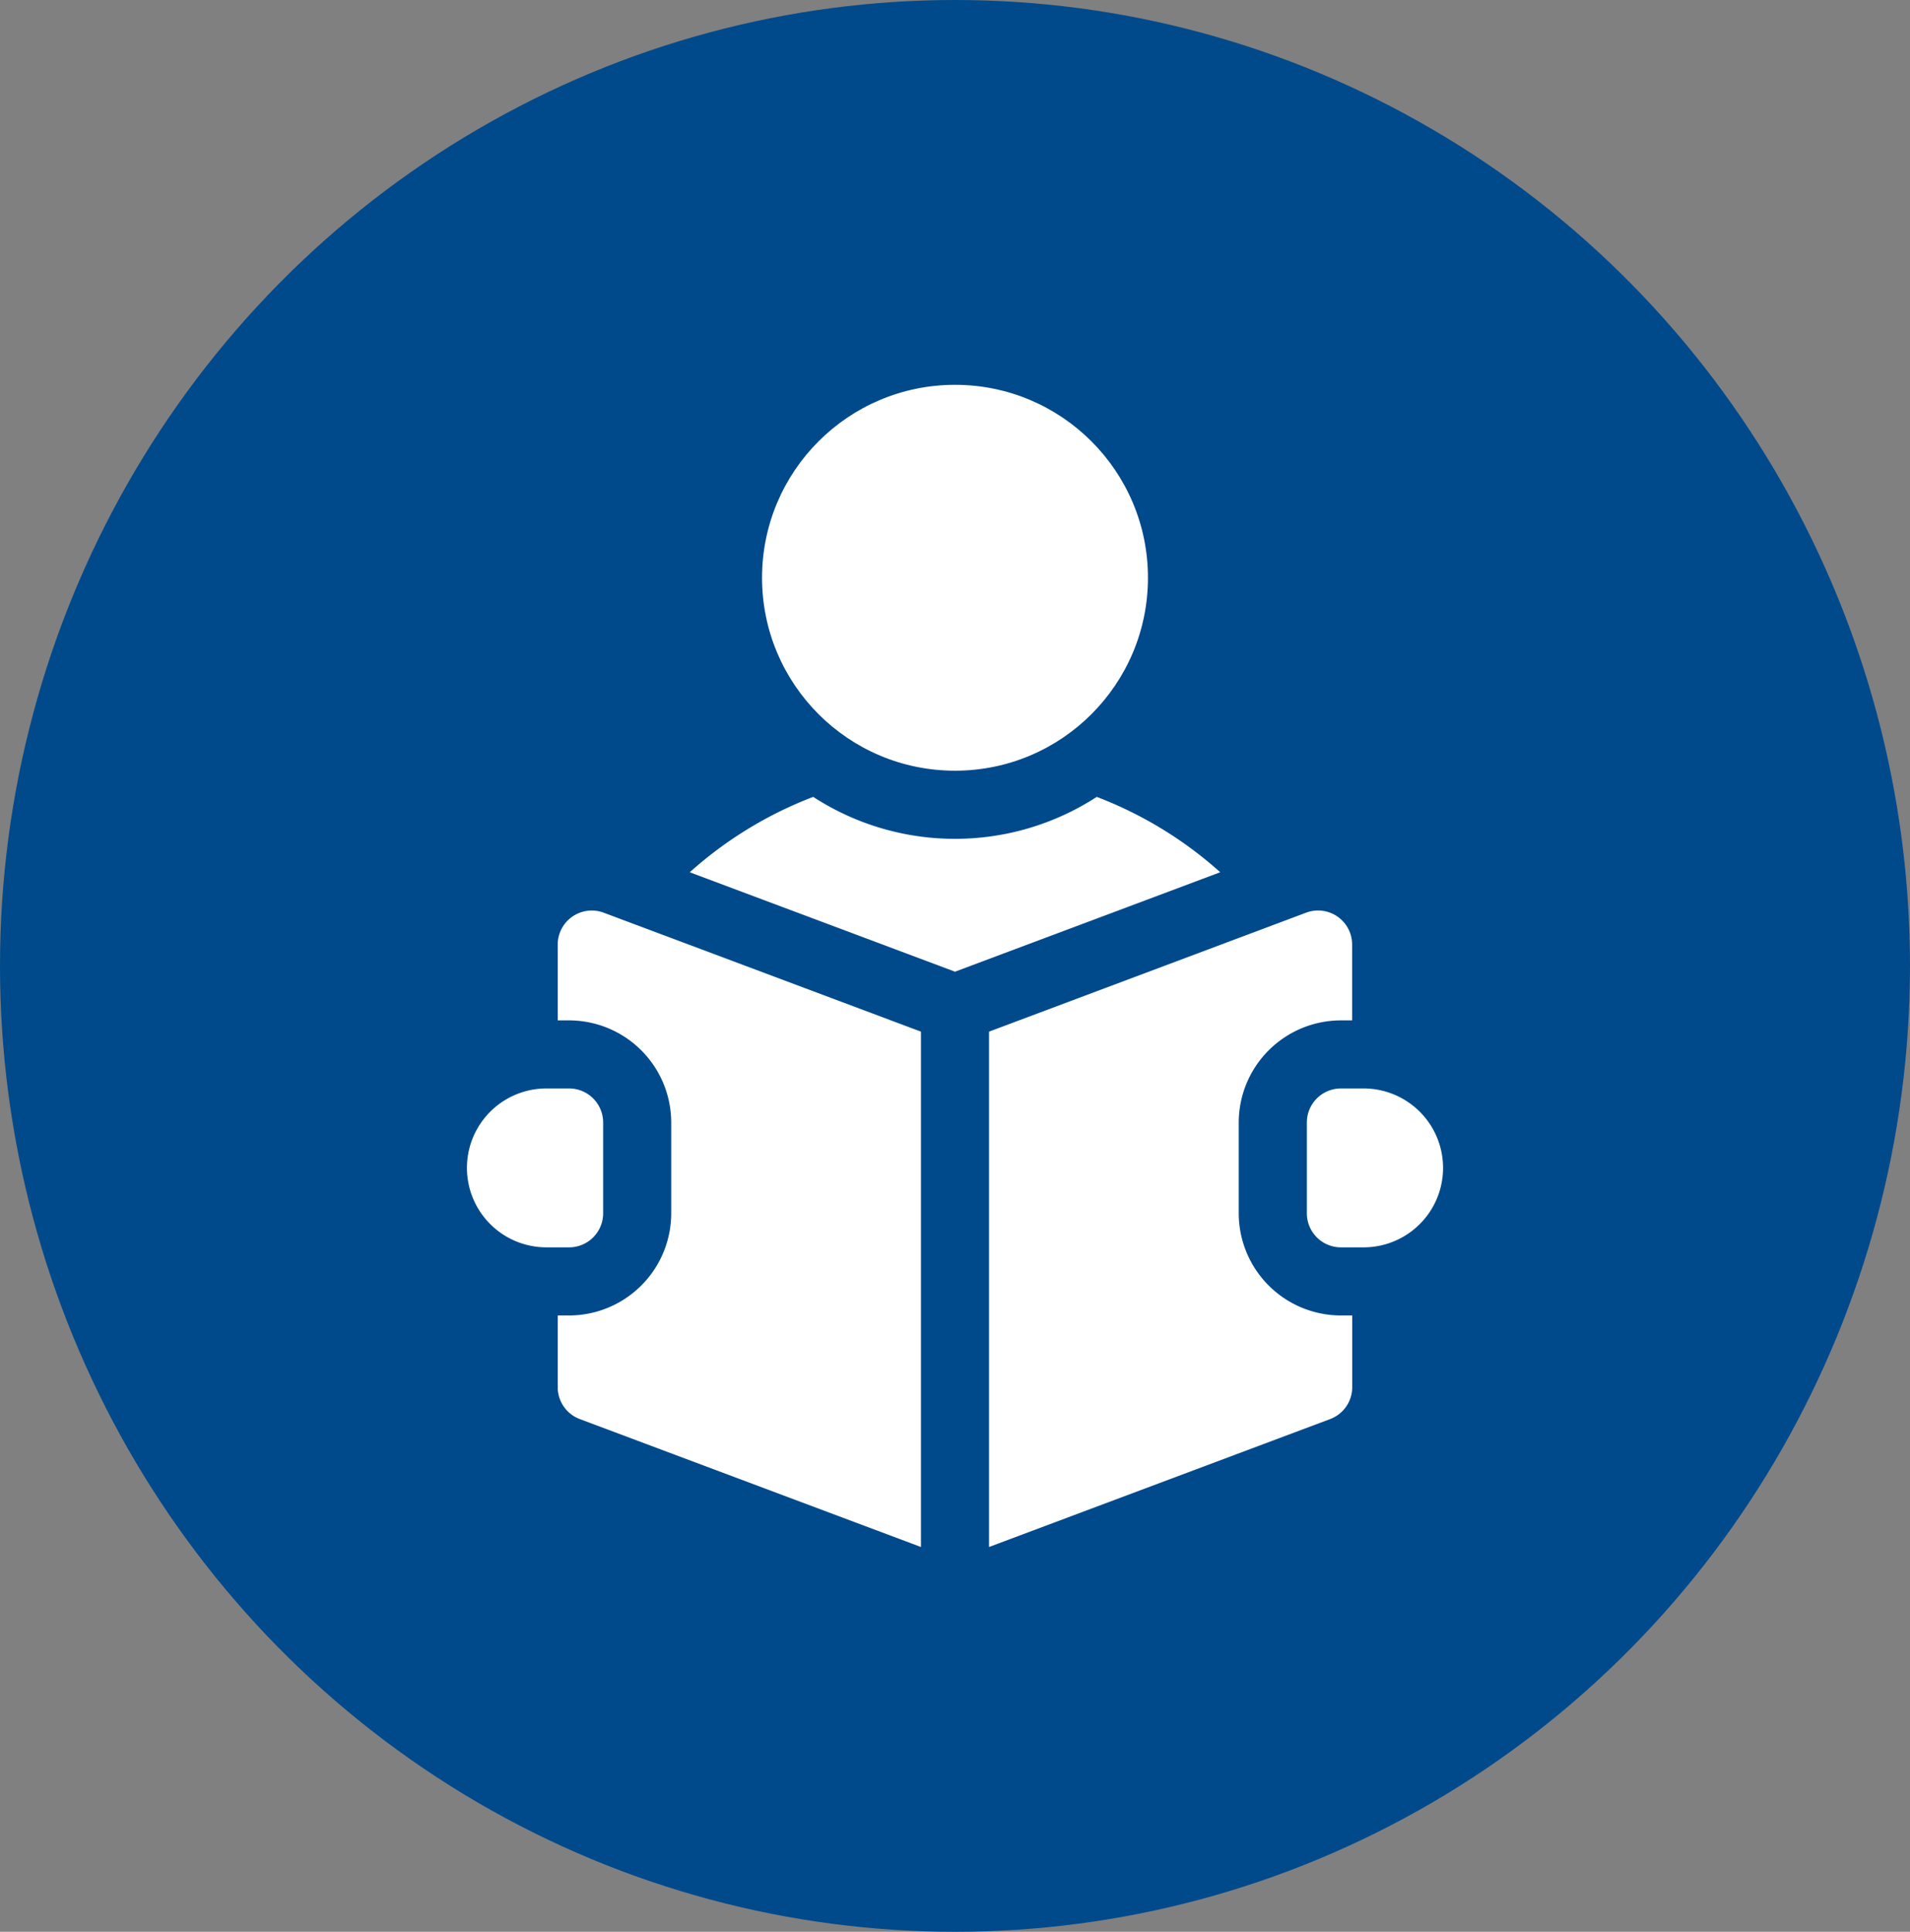
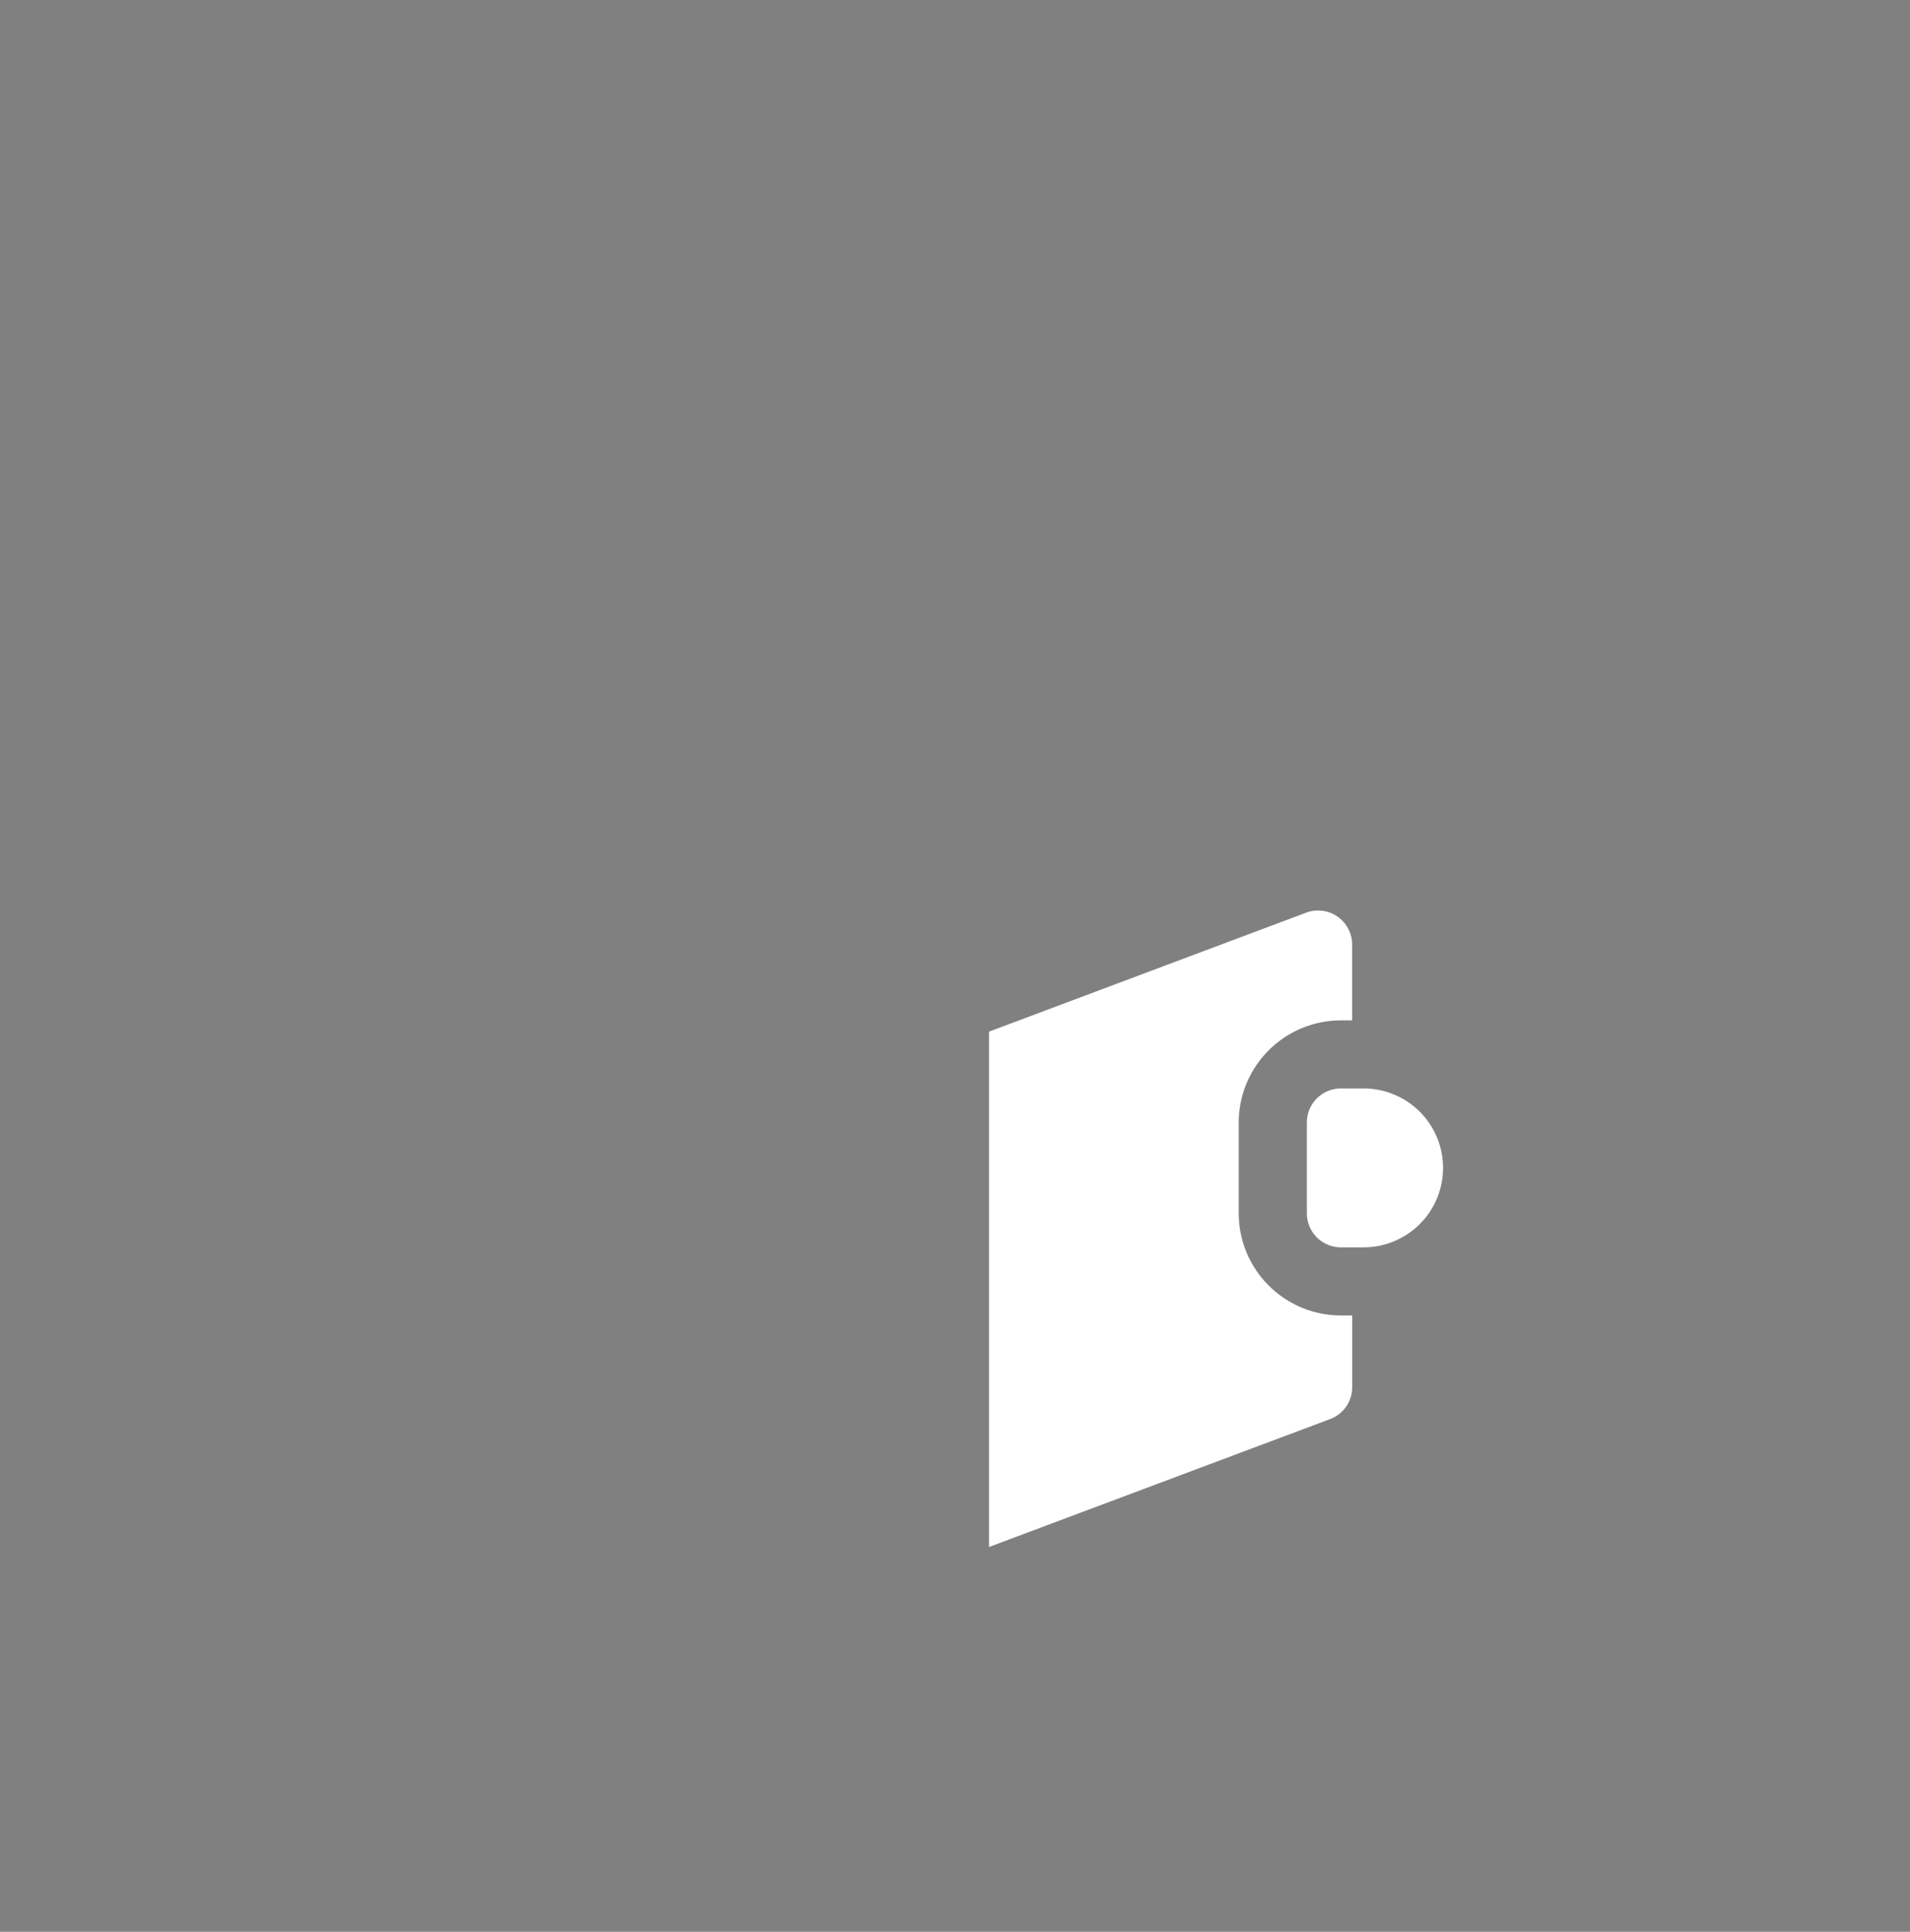
<svg xmlns="http://www.w3.org/2000/svg" width="87" height="88" viewBox="0 0 87 88">
  <rect x="0" y="0" width="87" height="88" fill="#808080" stroke="none" />
  <defs>
    <clipPath id="clip-path">
      <ellipse id="Ellipse_8_copy_4" data-name="Ellipse 8 copy 4" cx="43.5" cy="44" rx="43.5" ry="44" transform="translate(0 0.237)" fill="#8e8a0f" />
    </clipPath>
  </defs>
  <g id="Student_Icon" data-name="Student Icon" transform="translate(0 -0.237)">
-     <ellipse id="Ellipse_8_copy_4-2" data-name="Ellipse 8 copy 4" cx="43.5" cy="44" rx="43.5" ry="44" transform="translate(0 0.237)" fill="#004a8c" />
    <g id="Mask_Group_61" data-name="Mask Group 61" clip-path="url(#clip-path)">
      <g id="reading-book" transform="translate(14.222 17.767)">
-         <circle id="Ellipse_30" data-name="Ellipse 30" cx="8.789" cy="8.789" r="8.789" transform="translate(20.489)" fill="#fff" />
-         <path id="Path_871" data-name="Path 871" d="M42.457,31.2a11.866,11.866,0,0,1-12.916,0,18.077,18.077,0,0,0-5.623,3.434L36,39.163l12.081-4.53A18.075,18.075,0,0,0,42.457,31.2Z" transform="translate(-6.722 -12.429)" fill="#fff" />
        <path id="Path_872" data-name="Path 872" d="M73.226,53.281H72.192a1.551,1.551,0,0,0-1.551,1.551v4.136a1.551,1.551,0,0,0,1.551,1.551h1.034a3.619,3.619,0,0,0,0-7.238Z" transform="translate(-25.336 -21.228)" fill="#fff" />
-         <path id="Path_873" data-name="Path 873" d="M14.589,40.083a1.551,1.551,0,0,0-.668,1.275v3.453h.517a4.658,4.658,0,0,1,4.653,4.653V53.6a4.658,4.658,0,0,1-4.653,4.653h-.517v3.268a1.551,1.551,0,0,0,1.006,1.452L30.466,68.8V45.324L16.017,39.906A1.55,1.55,0,0,0,14.589,40.083Z" transform="translate(-2.739 -15.859)" fill="#fff" />
        <path id="Path_874" data-name="Path 874" d="M57.952,53.6V49.464A4.658,4.658,0,0,1,62.6,44.811h.517V41.358a1.551,1.551,0,0,0-2.1-1.452L46.578,45.324V68.8l15.537-5.827a1.551,1.551,0,0,0,1.006-1.452V58.253H62.6A4.658,4.658,0,0,1,57.952,53.6Z" transform="translate(-15.75 -15.859)" fill="#fff" />
-         <path id="Path_875" data-name="Path 875" d="M13.251,58.968V54.832A1.551,1.551,0,0,0,11.7,53.281H10.666a3.619,3.619,0,1,0,0,7.238H11.7A1.551,1.551,0,0,0,13.251,58.968Z" transform="translate(0 -21.228)" fill="#fff" />
      </g>
    </g>
  </g>
</svg>